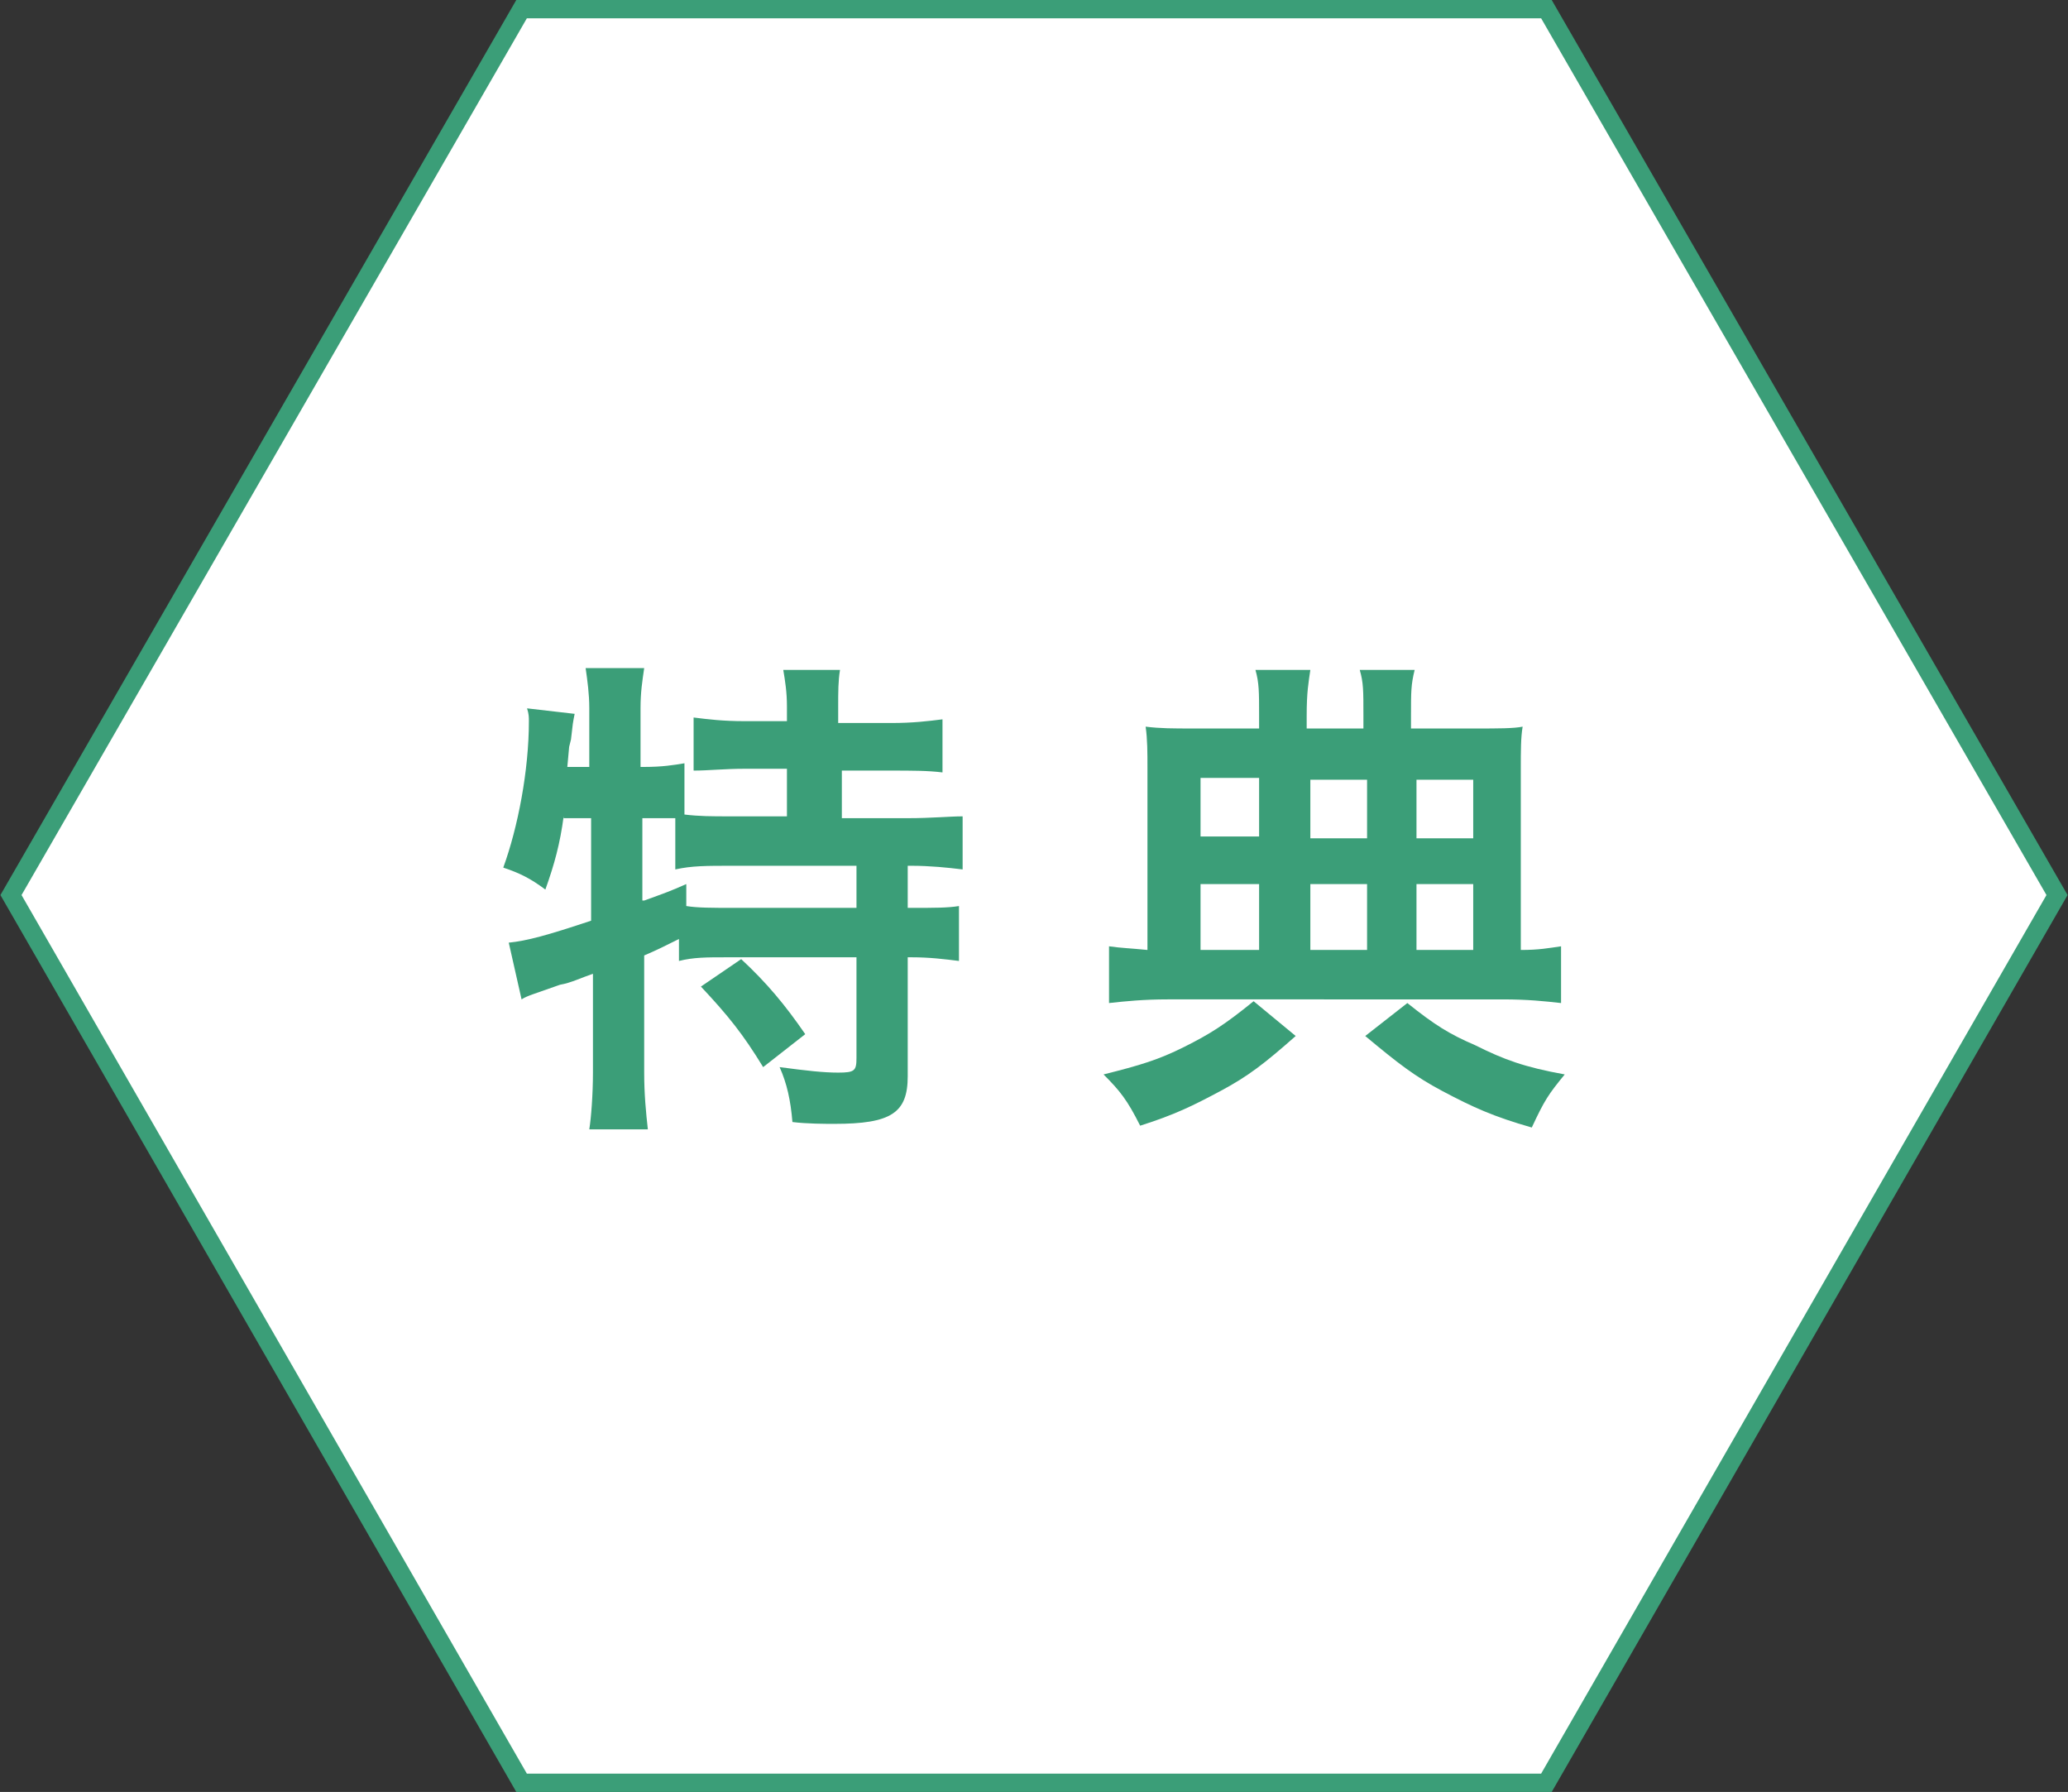
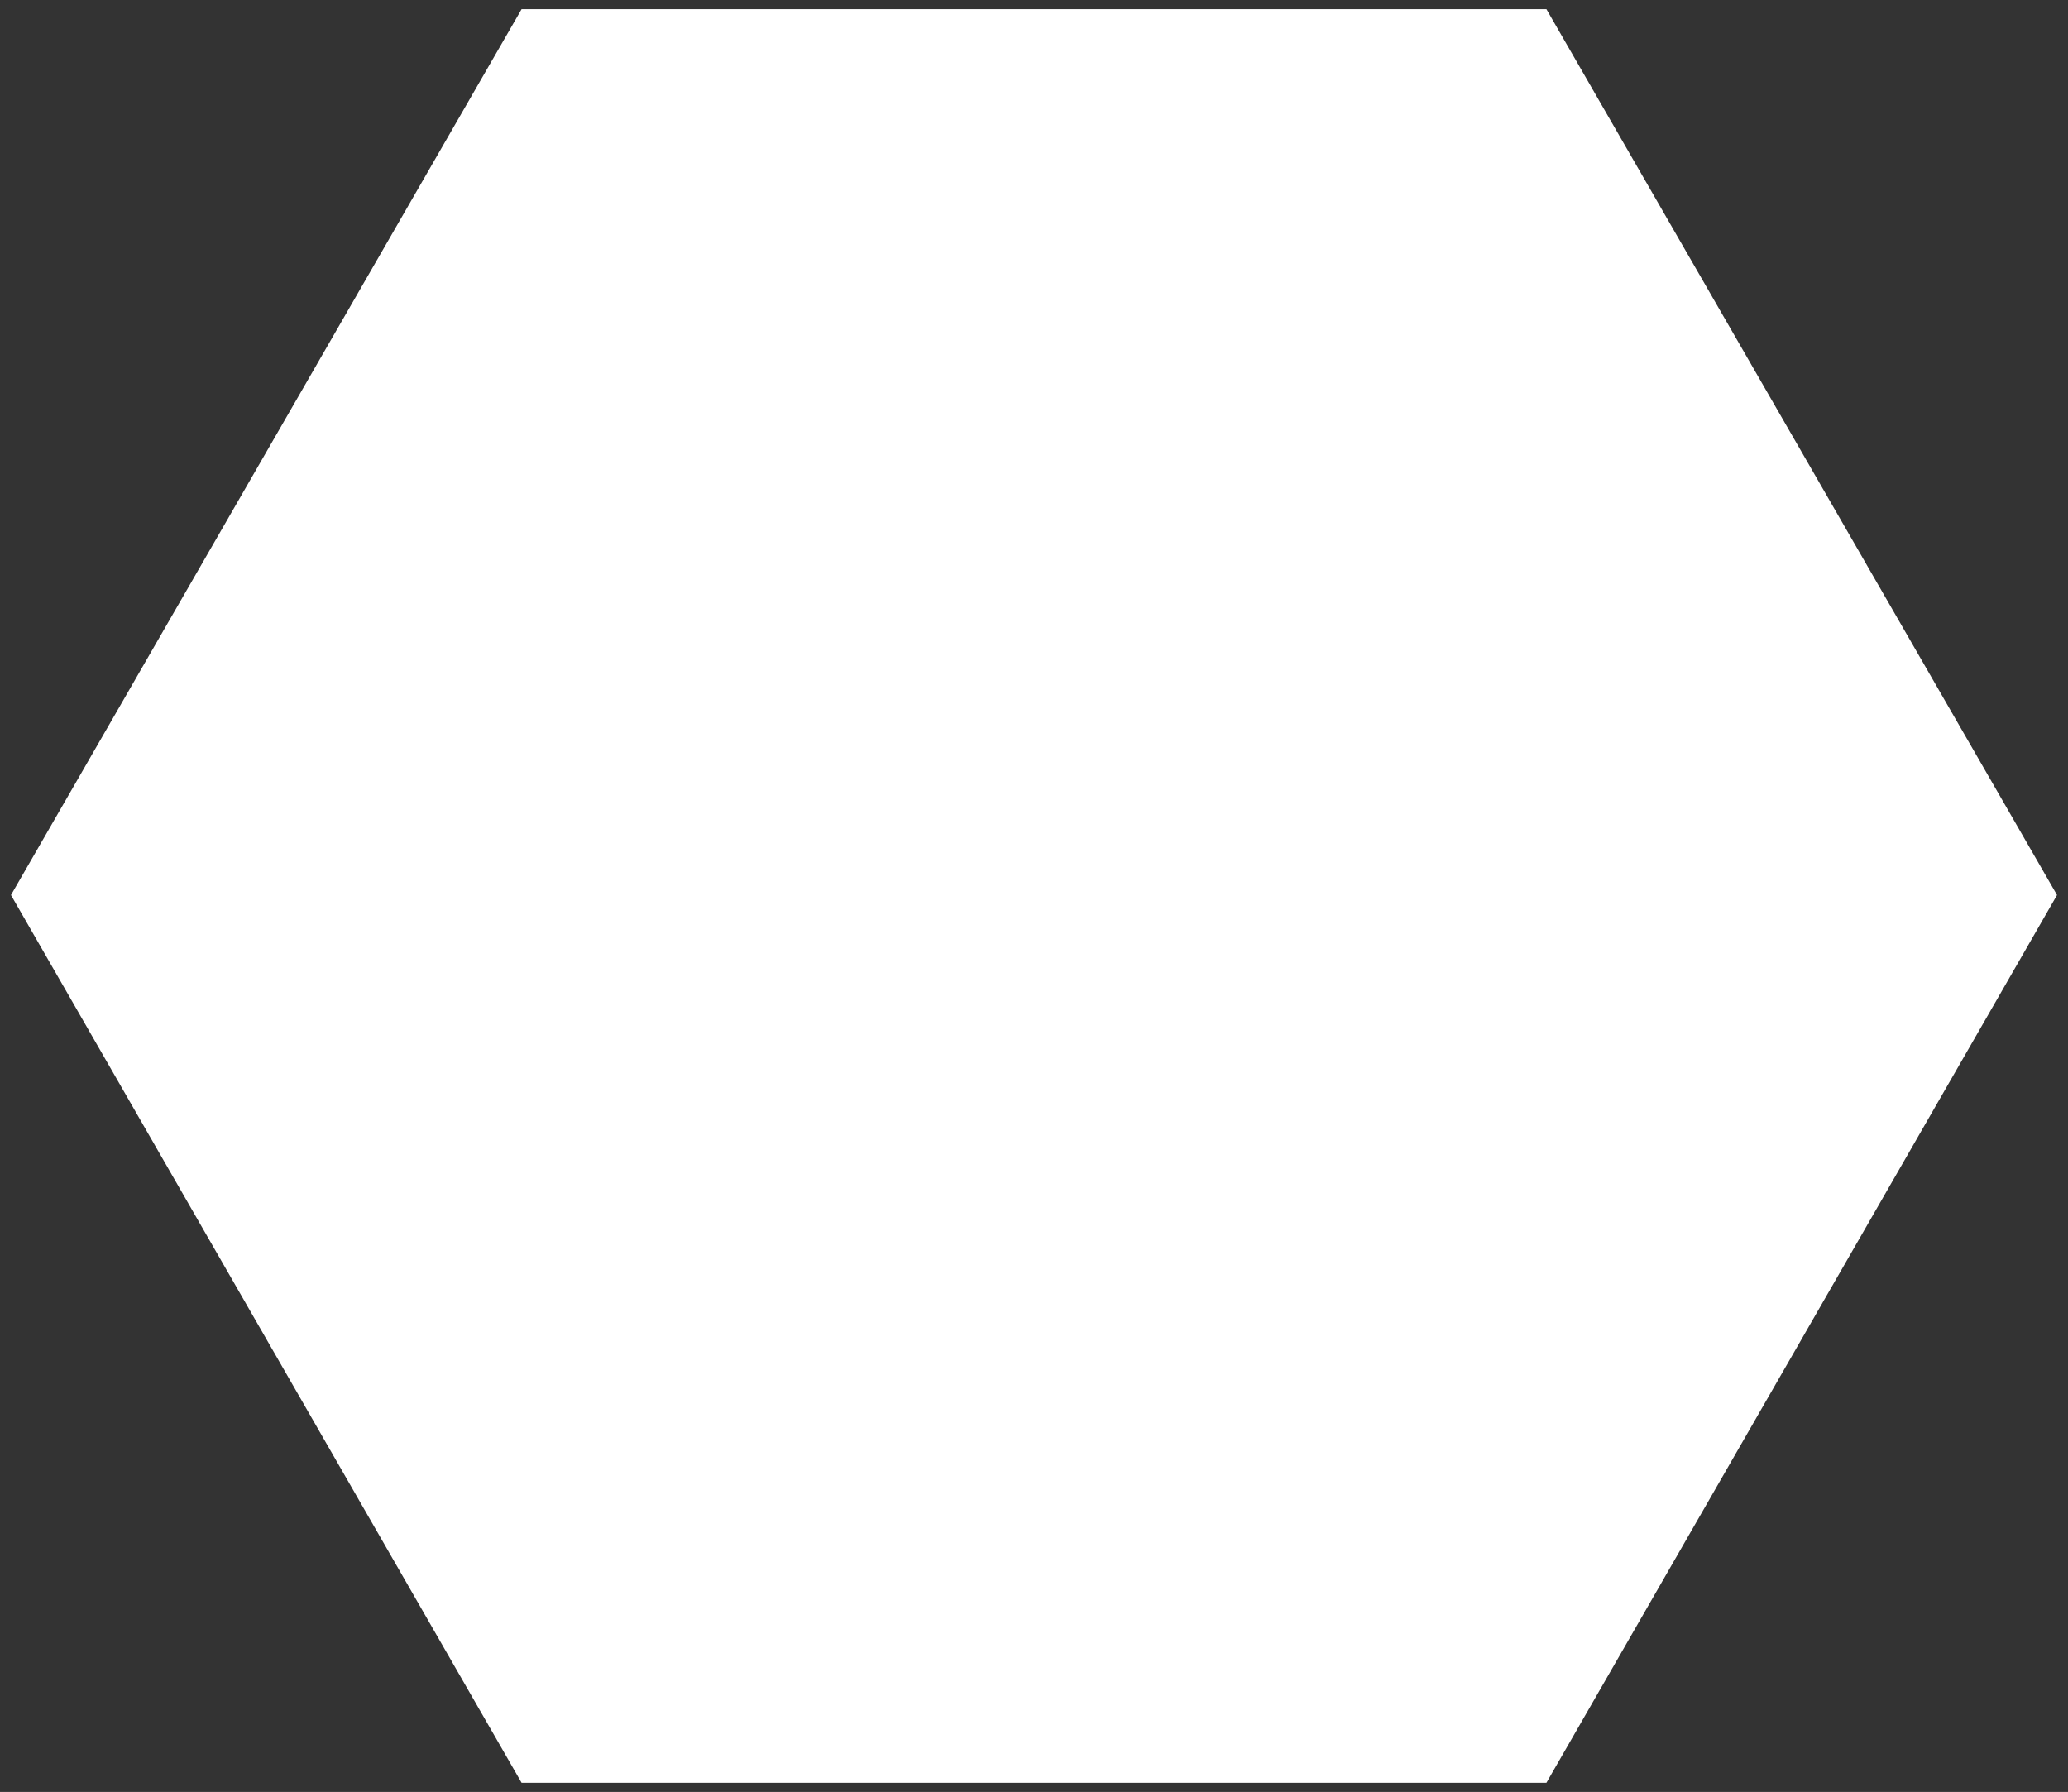
<svg xmlns="http://www.w3.org/2000/svg" version="1.1" id="レイヤー_1" x="0px" y="0px" width="113px" height="97.9px" viewBox="0 0 113 97.9" enable-background="new 0 0 113 97.9" xml:space="preserve">
  <rect x="0" y="0" width="113" height="97.9" fill="#333333" stroke="none" />
  <polygon fill="#FFFFFF" points="84.5,0.5 112.4,48.9 84.5,97.4 28.5,97.4 0.6,48.9 28.5,0.5 " />
-   <polygon fill="none" stroke="#3B9E78" stroke-miterlimit="10" points="84.5,0.5 112.4,48.9 84.5,97.4 28.5,97.4 0.6,48.9 28.5,0.5   " />
  <g id="text">
-     <path fill="#3B9E78" d="M30.8,44.6c-0.2,1.5-0.5,2.6-1,4c-0.8-0.6-1.4-0.9-2.3-1.2c0.8-2.2,1.4-5.3,1.4-8c0-0.2,0-0.4-0.1-0.7   l2.6,0.3c-0.1,0.5-0.1,0.5-0.2,1.4l-0.1,0.4L31,41.9h1.2v-3.2c0-0.8-0.1-1.5-0.2-2.2h3.2c-0.1,0.7-0.2,1.3-0.2,2.2v3.2h0.2   c1,0,1.6-0.1,2.2-0.2v2.8c0.8,0.1,1.5,0.1,2.5,0.1H43V42h-2.3c-1.1,0-2,0.1-2.8,0.1v-2.9c0.8,0.1,1.6,0.2,2.8,0.2H43v-0.8   c0-0.8-0.1-1.4-0.2-2h3.1c-0.1,0.6-0.1,1.2-0.1,2v0.9h2.9c1.2,0,2-0.1,2.8-0.2v2.9c-0.8-0.1-1.7-0.1-2.8-0.1H46v2.6h3.6   c1.3,0,2.3-0.1,3-0.1v2.9c-0.8-0.1-1.8-0.2-2.8-0.2h-0.2v2.3h0.2c1.3,0,2,0,2.6-0.1v3c-0.8-0.1-1.6-0.2-2.6-0.2h-0.2v6.5   c0,2-0.9,2.6-4,2.6c-0.5,0-1.5,0-2.3-0.1c-0.1-1.2-0.3-2.1-0.7-3c1.5,0.2,2.4,0.3,3.2,0.3c0.9,0,1-0.1,1-0.8v-5.5h-7.1   c-1.1,0-1.8,0-2.6,0.2v-1.2c-0.8,0.4-1.2,0.6-1.9,0.9v6.4c0,1.2,0.1,2.2,0.2,3.1h-3.2c0.1-0.6,0.2-1.9,0.2-3.1v-5.4   c-0.6,0.2-1.2,0.5-1.8,0.6c-1.4,0.5-1.8,0.6-2.1,0.8l-0.7-3.1c1-0.1,2.1-0.4,4.5-1.2v-5.6h-1.5V44.6z M35.2,49.2   c1.1-0.4,1.4-0.5,2.3-0.9v1.2c0.6,0.1,1.4,0.1,2.6,0.1h6.7v-2.3H40c-1.4,0-2.2,0-3.1,0.2v-2.8c-0.6,0-0.9,0-1.4,0h-0.4v4.5H35.2z    M40.5,52.4c1.4,1.3,2.4,2.5,3.5,4.1l-2.3,1.8c-1.1-1.8-1.9-2.8-3.4-4.4L40.5,52.4z" />
-     <path fill="#3B9E78" d="M70.8,56.6c-1.7,1.5-2.6,2.2-4.1,3s-2.5,1.3-4.4,1.9c-0.7-1.4-1.1-1.9-2-2.8c2-0.5,3-0.8,4.4-1.5   s2.2-1.2,3.8-2.5L70.8,56.6z M68.8,39.1c0-1.3,0-1.8-0.2-2.5h3c-0.1,0.7-0.2,1.2-0.2,2.5v0.7h3.1v-0.7c0-1.4,0-1.8-0.2-2.5h3   c-0.2,0.8-0.2,1.2-0.2,2.5v0.7h3.5c1.3,0,2.1,0,2.6-0.1c-0.1,0.6-0.1,1.3-0.1,2.3v9.9c1,0,1.5-0.1,2.2-0.2v3.1   c-0.9-0.1-1.8-0.2-3.2-0.2H63.8c-1.3,0-2.3,0.1-3.2,0.2v-3.1c0.7,0.1,1.1,0.1,2.1,0.2V42c0-0.9,0-1.6-0.1-2.3   c0.8,0.1,1.5,0.1,2.6,0.1h3.6C68.8,39.8,68.8,39.1,68.8,39.1z M68.8,42.5h-3.2v3.2h3.2V42.5z M68.8,48.3h-3.2v3.6h3.2V48.3z    M74.7,45.8v-3.2h-3.1v3.2H74.7z M74.7,51.9v-3.6h-3.1v3.6H74.7z M76.9,54.8c1.5,1.2,2.3,1.7,3.7,2.3c1.6,0.8,2.7,1.2,4.9,1.6   c-0.9,1.1-1.1,1.4-1.8,2.9c-2.1-0.6-3.2-1.1-4.9-2c-1.5-0.8-2.4-1.5-4.2-3L76.9,54.8z M80.5,45.8v-3.2h-3.1v3.2H80.5z M80.5,51.9   v-3.6h-3.1v3.6H80.5z" />
-   </g>
+     </g>
</svg>